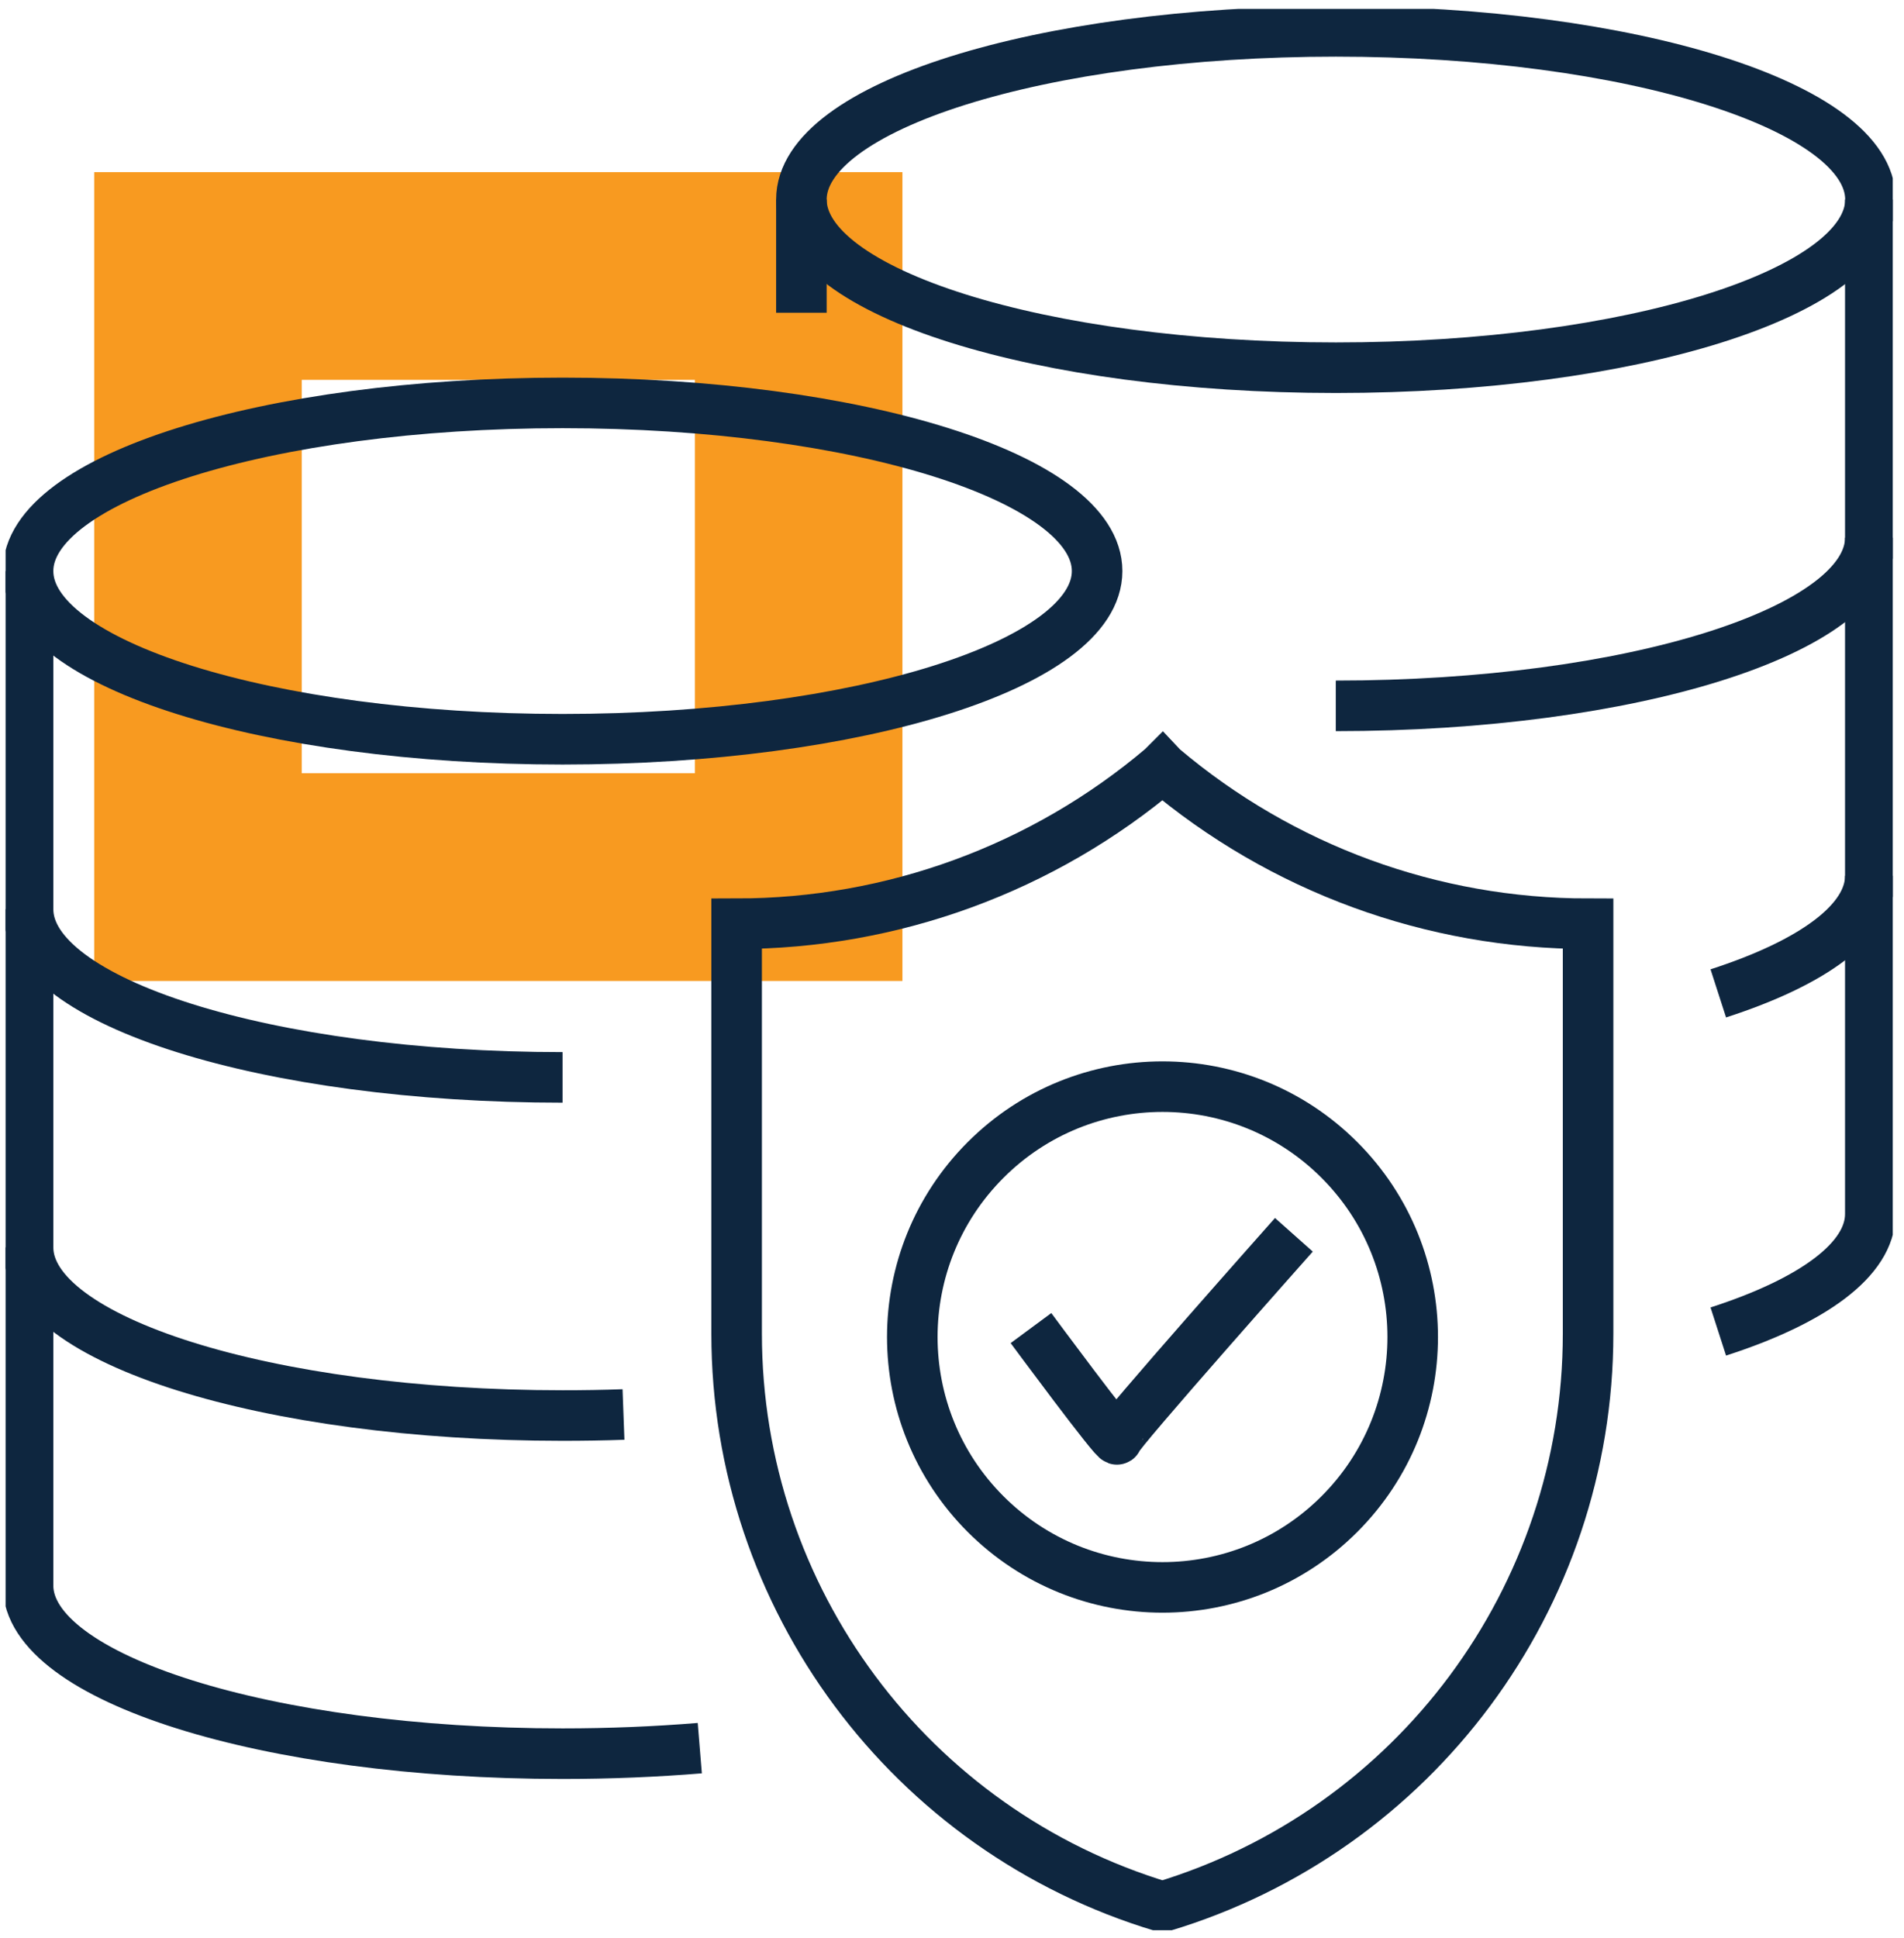
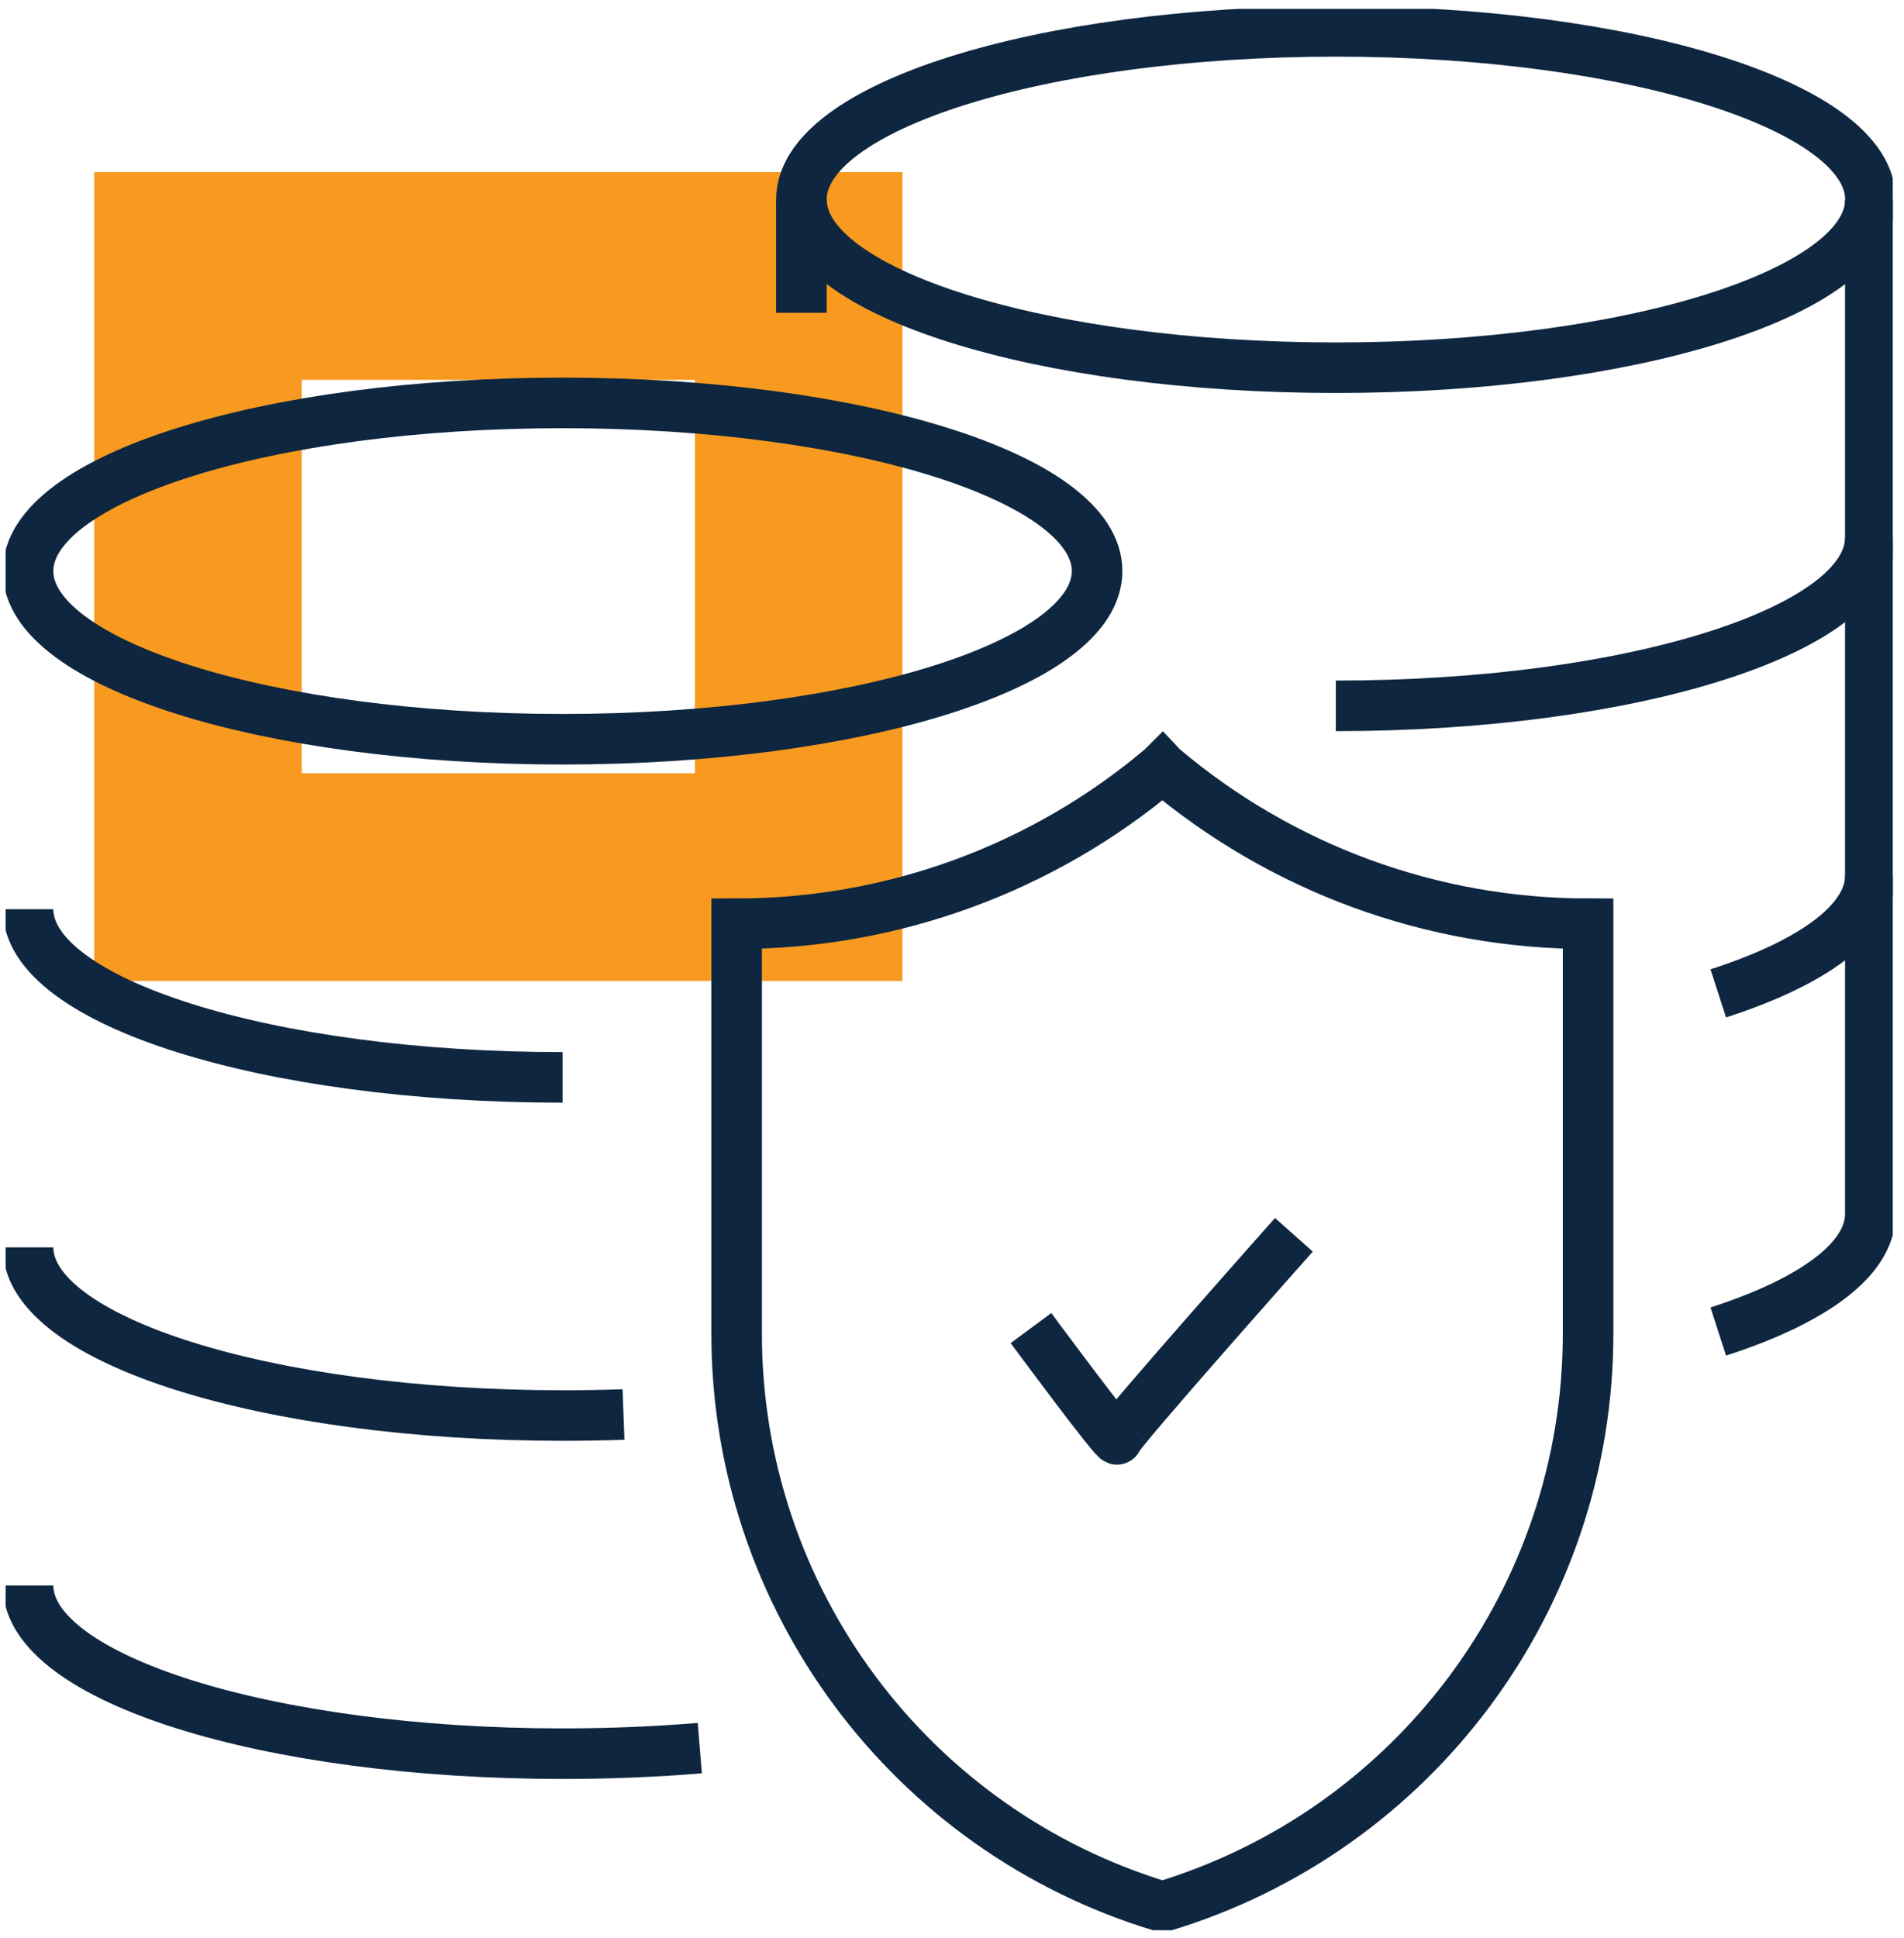
<svg xmlns="http://www.w3.org/2000/svg" width="113" height="115" viewBox="0 0 113 115" fill="none">
  <g clip-path="url(#clip0_2244_8015)">
    <path d="M5.591 10.213V58.204H53.558V10.213H5.591ZM41.24 45.88H17.909V22.538H41.24V45.88Z" fill="#F89A20" />
    <path d="M33.389 43.862C50.909 43.862 65.112 39.395 65.112 33.884C65.112 28.373 50.909 23.906 33.389 23.906C15.868 23.906 1.665 28.373 1.665 33.884C1.665 39.395 15.868 43.862 33.389 43.862Z" stroke="#0E263F" stroke-width="3" stroke-miterlimit="10" />
    <path d="M33.389 63.926C15.866 63.926 1.665 59.456 1.665 53.947" stroke="#0E263F" stroke-width="3" stroke-miterlimit="10" />
    <path d="M37.003 83.927C35.813 83.971 34.605 83.989 33.389 83.989C15.866 83.989 1.665 79.52 1.665 74.011" stroke="#0E263F" stroke-width="3" stroke-miterlimit="10" />
-     <path d="M41.532 103.724C38.93 103.937 36.204 104.052 33.389 104.052C15.866 104.052 1.665 99.583 1.665 94.074V33.884" stroke="#0E263F" stroke-width="3" stroke-miterlimit="10" />
+     <path d="M41.532 103.724C38.93 103.937 36.204 104.052 33.389 104.052C15.866 104.052 1.665 99.583 1.665 94.074" stroke="#0E263F" stroke-width="3" stroke-miterlimit="10" />
    <path d="M79.286 21.818C96.806 21.818 111.009 17.351 111.009 11.84C111.009 6.329 96.806 1.861 79.286 1.861C61.766 1.861 47.562 6.329 47.562 11.84C47.562 17.351 61.766 21.818 79.286 21.818Z" stroke="#0E263F" stroke-width="3" stroke-miterlimit="10" />
    <path d="M111.001 31.903C111.001 37.412 96.8 41.881 79.277 41.881" stroke="#0E263F" stroke-width="3" stroke-miterlimit="10" />
    <path d="M111.001 51.966C111.001 54.676 107.564 57.137 101.978 58.941" stroke="#0E263F" stroke-width="3" stroke-miterlimit="10" />
    <path d="M47.562 18.557V11.839" stroke="#0E263F" stroke-width="3" stroke-miterlimit="10" />
    <path d="M111.001 11.839V72.029C111.001 74.739 107.564 77.201 101.978 79.004" stroke="#0E263F" stroke-width="3" stroke-miterlimit="10" />
    <path d="M43.718 79.129V54.809C52.963 54.809 61.915 51.531 68.967 45.56L68.985 45.542L69.002 45.56C72.528 48.545 76.534 50.864 80.805 52.428C85.077 53.992 89.624 54.809 94.251 54.809V79.129C94.251 94.829 83.949 108.637 68.985 113.133C54.02 108.637 43.718 94.829 43.718 79.129Z" stroke="#0E263F" stroke-width="3" stroke-miterlimit="10" />
-     <path d="M79.493 89.836C85.292 84.034 85.292 74.627 79.493 68.826C73.694 63.024 64.292 63.024 58.493 68.826C52.694 74.627 52.694 84.034 58.493 89.836C64.292 95.637 73.694 95.637 79.493 89.836Z" stroke="#0E263F" stroke-width="3" stroke-miterlimit="10" />
    <path d="M61.187 78.8C61.187 78.8 66.302 85.722 66.302 85.393C66.302 85.064 76.791 73.265 76.791 73.265" stroke="#0E263F" stroke-width="3" stroke-miterlimit="10" />
  </g>
  <defs>
    <clipPath id="clip0_2244_8015">
      <rect width="112" height="114" fill="white" transform="translate(0.333 0.528)" />
    </clipPath>
  </defs>
</svg>